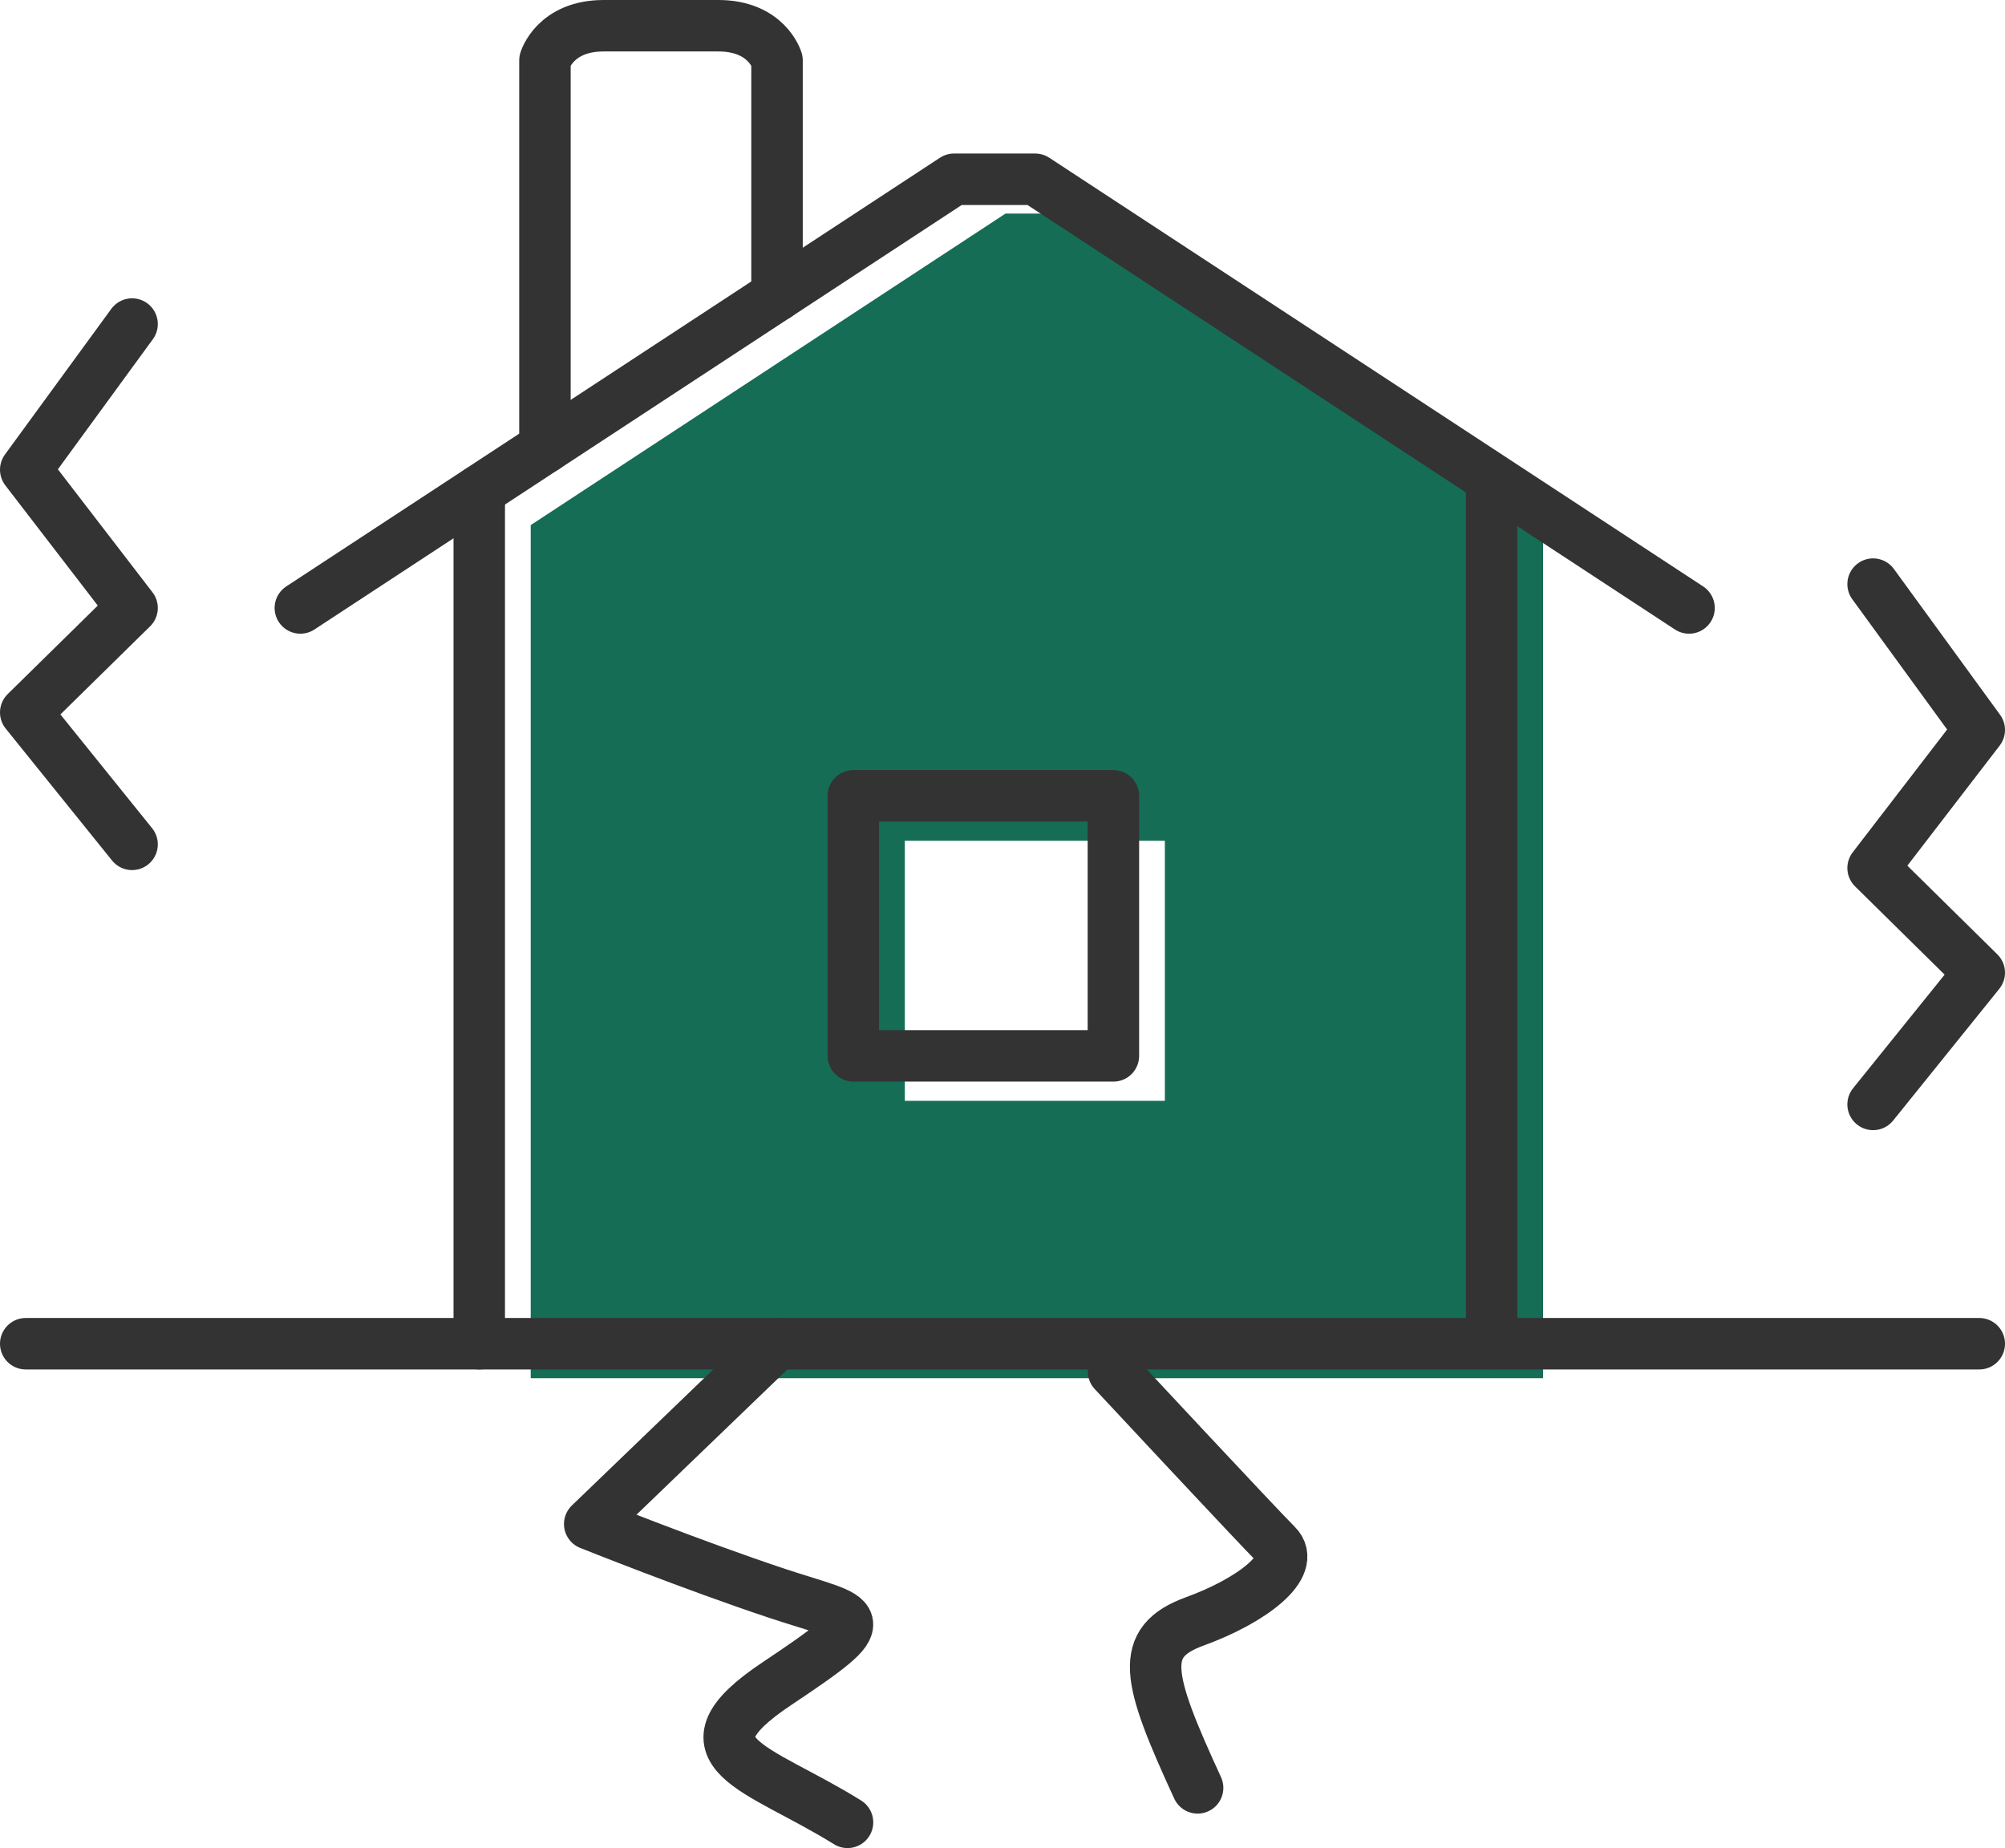
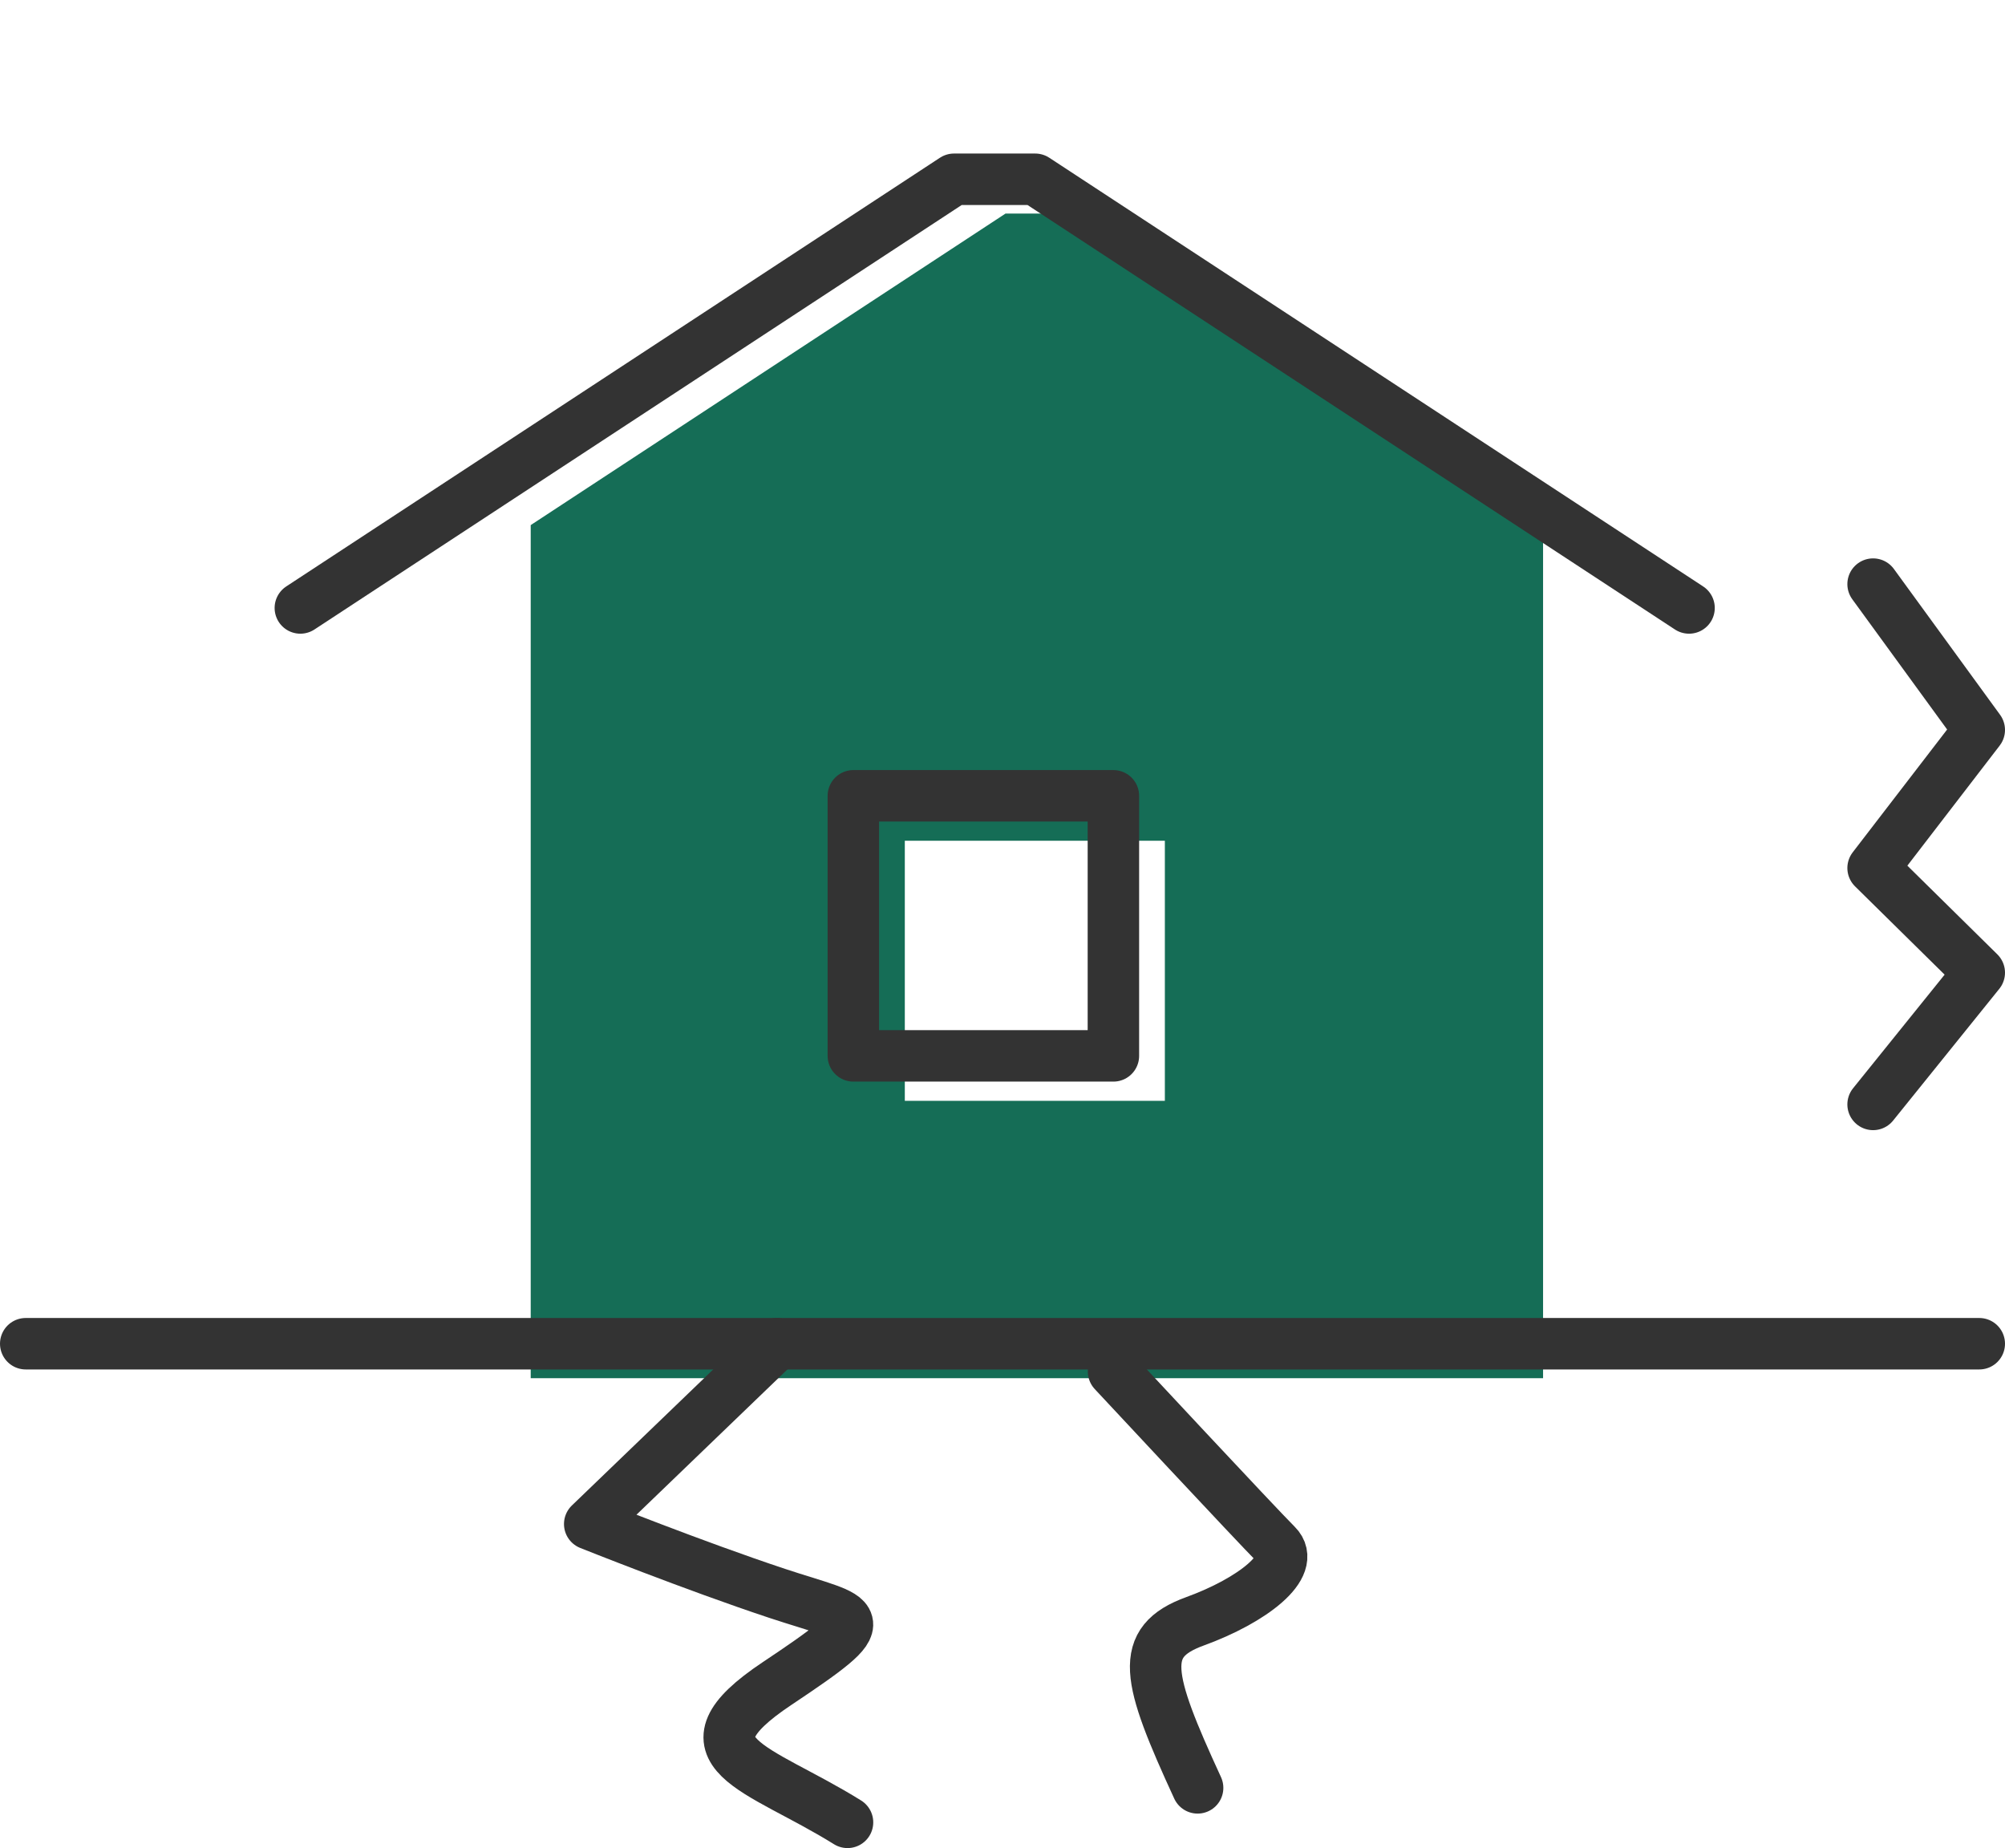
<svg xmlns="http://www.w3.org/2000/svg" id="_レイヤー_2" viewBox="0 0 116.89 107.74">
  <defs>
    <style>.cls-1{fill:none;stroke:#333;stroke-linecap:round;stroke-linejoin:round;stroke-width:3px;}.cls-2{fill:#156d56;}</style>
  </defs>
  <g id="_レイヤー_2-2">
    <path class="cls-2" d="M63.35,12.45h-4.73L30.94,30.61v49.73h59.02V30.61L63.35,12.45Zm4.56,51.72h-15.16v-15.16h15.16v15.16Z" />
    <polyline class="cls-1" points="17.51 35.44 55.62 10.45 60.35 10.45 98.47 35.44" />
-     <line class="cls-1" x1="27.94" y1="28.61" x2="27.94" y2="78.33" />
-     <line class="cls-1" x1="86.96" y1="28.61" x2="86.96" y2="78.33" />
-     <path class="cls-1" d="M45.3,17.22V3.52s-.59-2.02-3.42-2.02h-6.69c-2.83,0-3.42,2.02-3.42,2.02V26.09" />
    <rect class="cls-1" x="49.75" y="46.39" width="15.16" height="15.16" />
    <line class="cls-1" x1="1.5" y1="78.33" x2="115.39" y2="78.33" />
    <path class="cls-1" d="M45.3,78.33l-10.92,10.51s6.07,2.43,10.92,4.04,6.07,1.21,0,5.26-1.09,4.85,4.11,8.09" />
    <path class="cls-1" d="M64.92,79.95s8.29,8.9,9.5,10.11-1.42,3.24-4.75,4.45-2.83,3.24,.15,9.71" />
-     <polyline class="cls-1" points="7.7 18.89 1.5 27.38 7.7 35.44 1.5 41.53 7.7 49.22" />
    <polyline class="cls-1" points="109.2 34.05 115.39 42.55 109.2 50.6 115.39 56.7 109.2 64.38" />
  </g>
</svg>